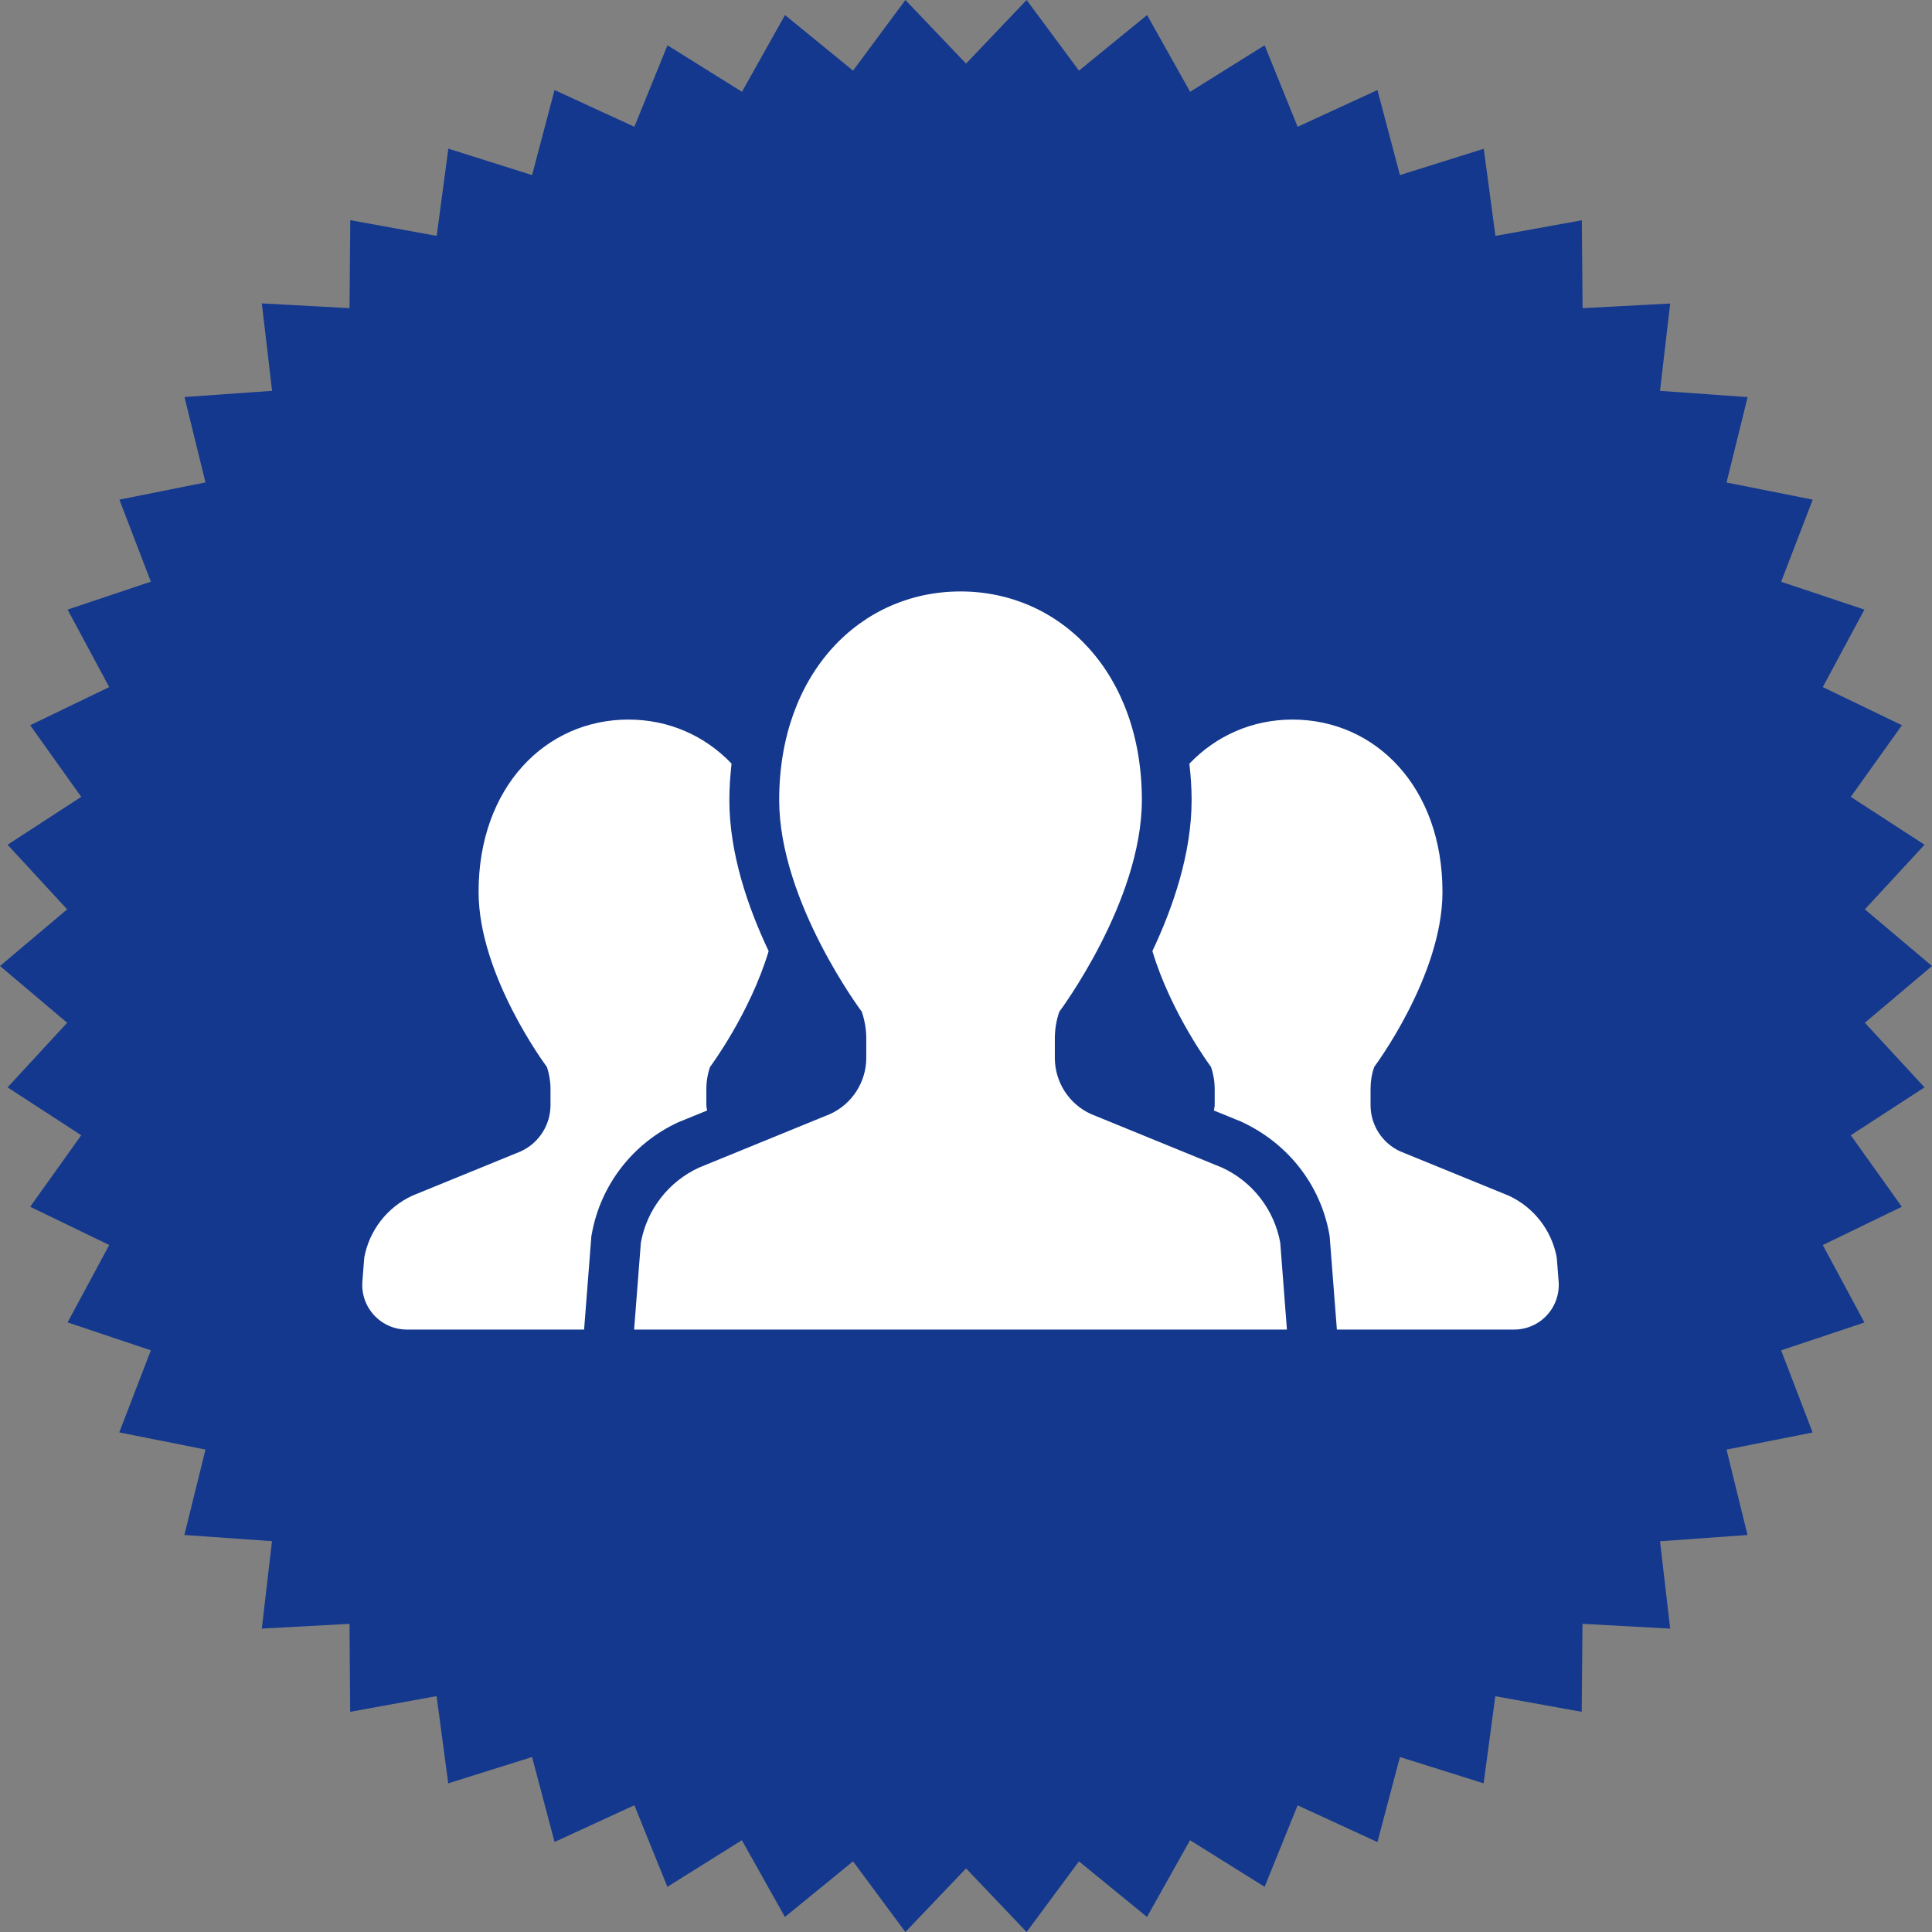
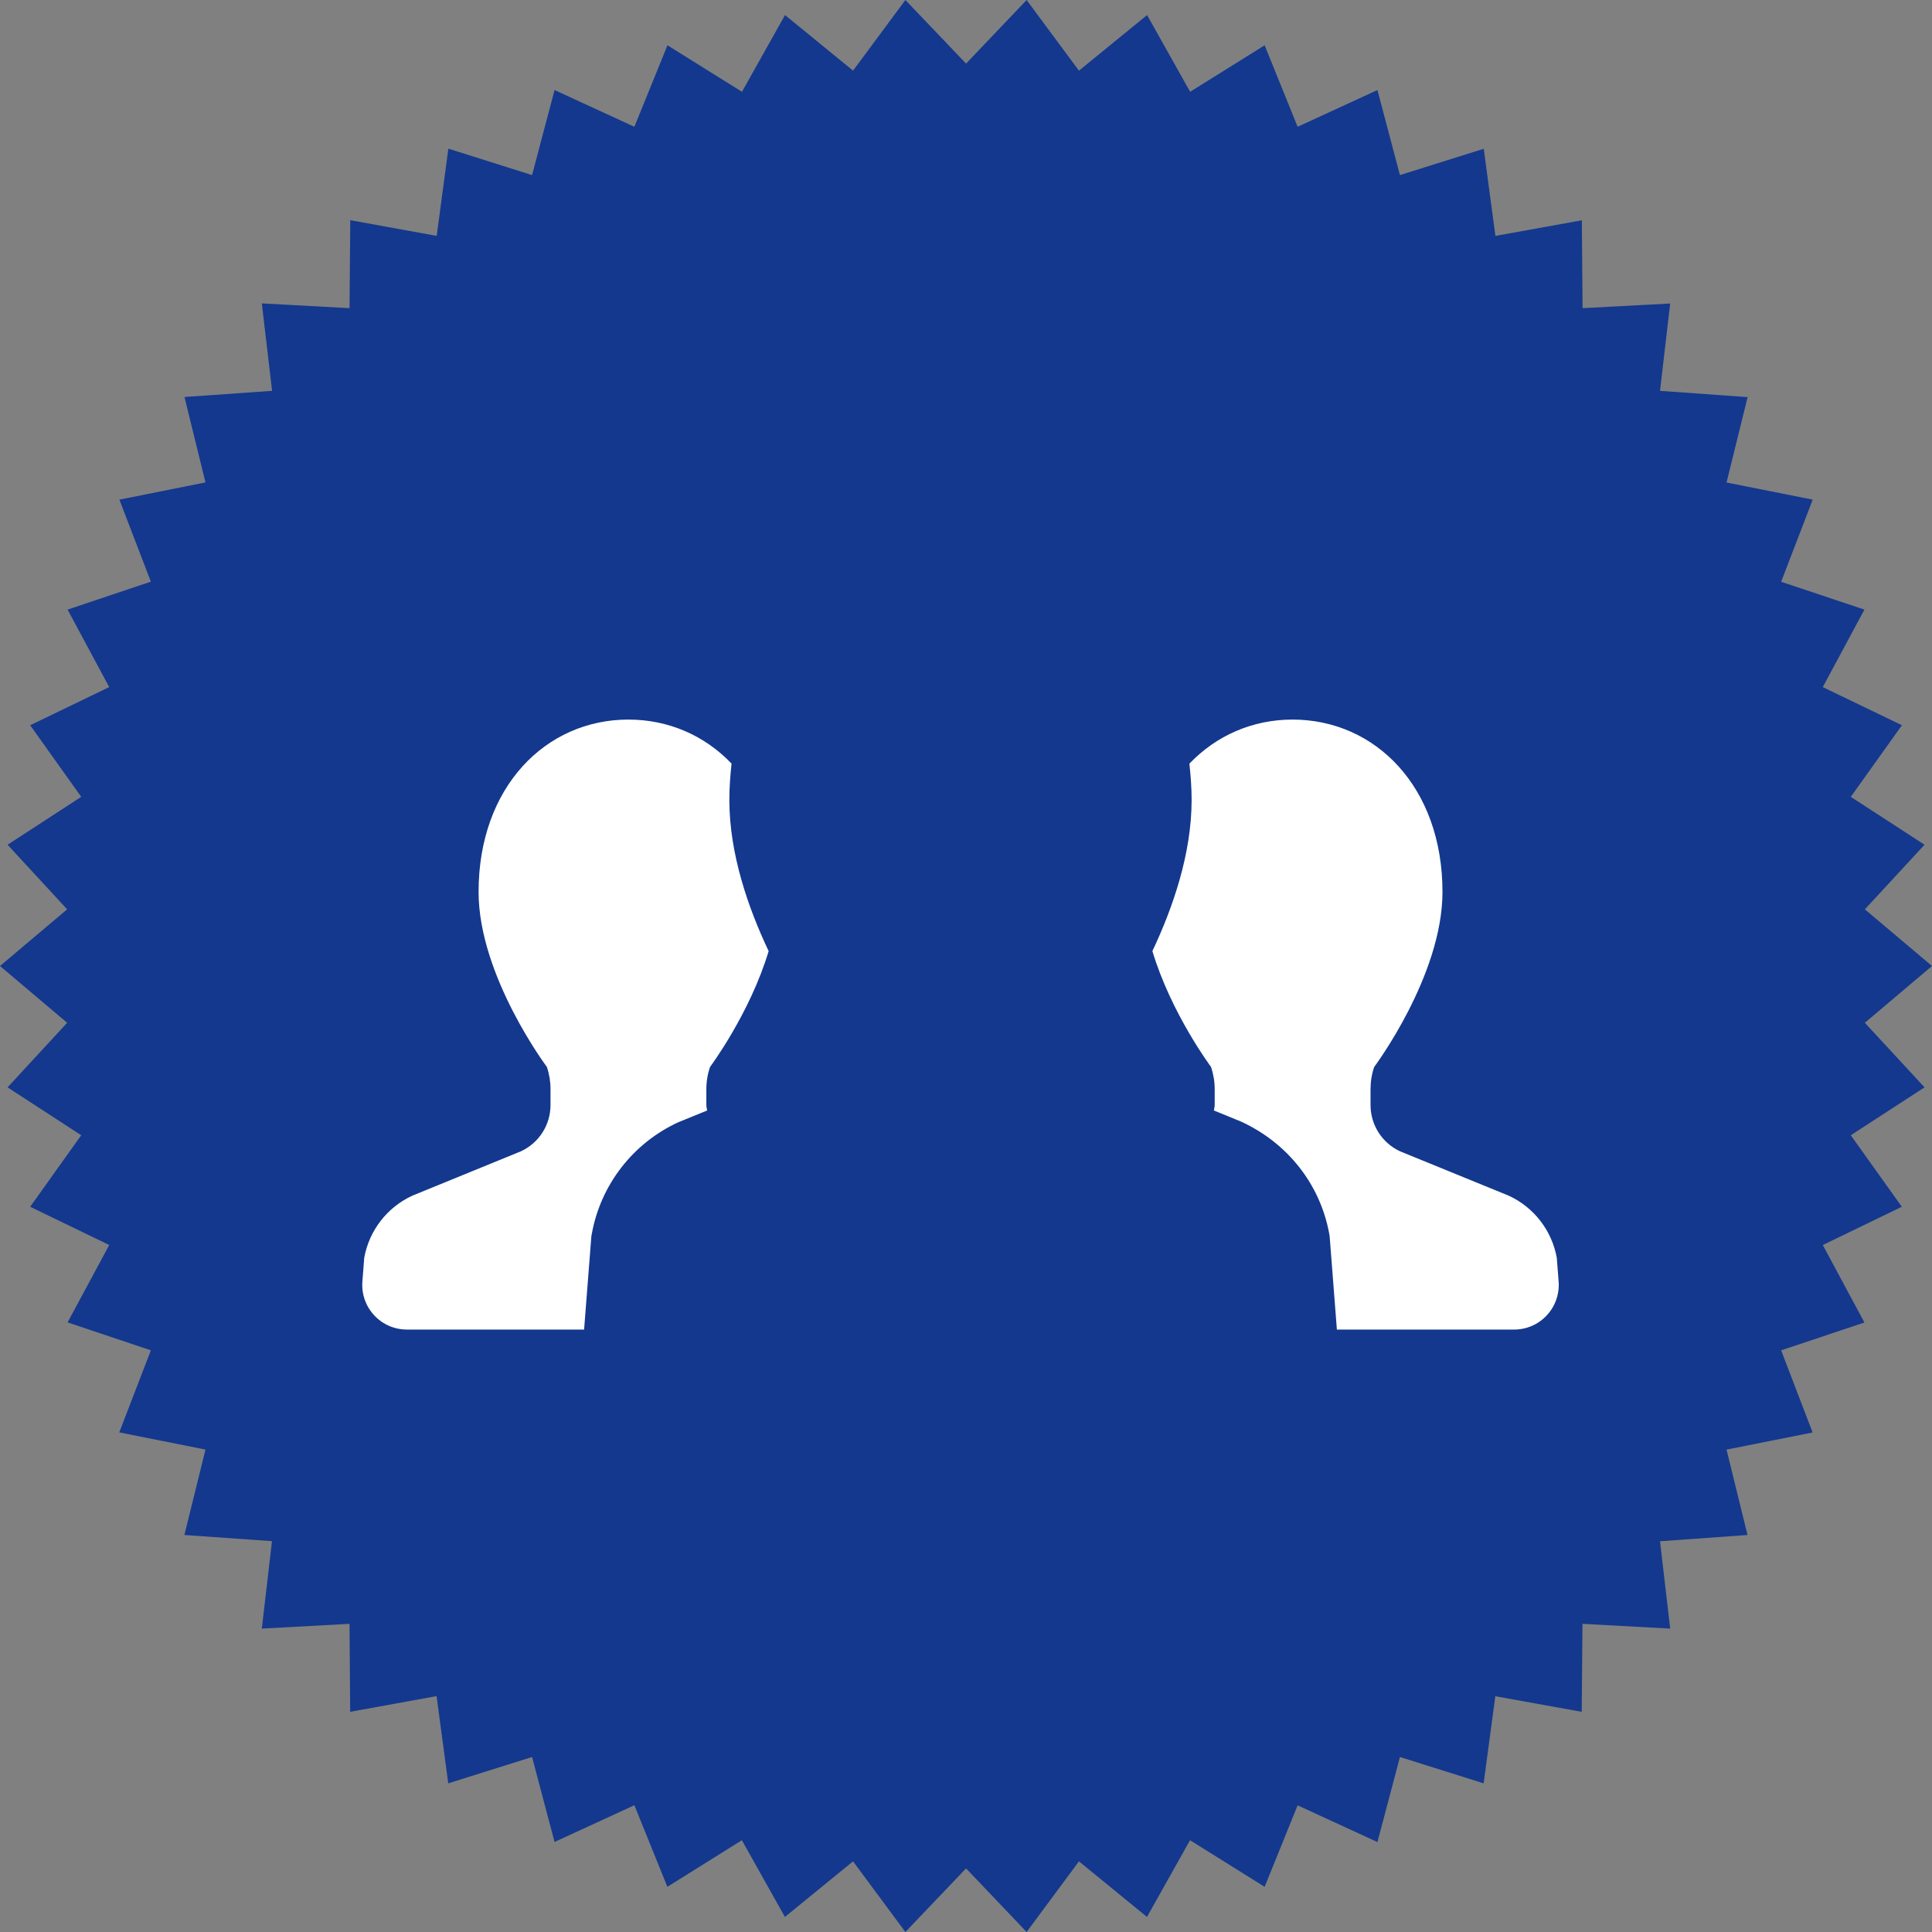
<svg xmlns="http://www.w3.org/2000/svg" width="176" height="176" viewBox="0 0 176 176" fill="none">
  <rect x="0" y="0" width="176" height="176" fill="#808080" stroke="none" />
  <g clip-path="url(#clip0_1616_29840)">
    <path d="M176 88L169.882 93.172L175.32 99.055L168.601 103.418L173.251 109.933L166.05 113.418L169.843 120.476L162.257 123.012L165.124 130.495L157.282 132.054L159.193 139.833L151.223 140.405L152.149 148.361L144.159 147.927L144.09 155.942L136.219 154.521L135.155 162.457L127.53 160.058L125.481 167.807L118.21 164.461L115.205 171.884L108.408 167.639L104.487 174.628L98.29 169.564L93.522 176L88.005 170.206L82.478 176L77.71 169.564L71.503 174.628L67.582 167.639L60.795 171.884L57.79 164.451L50.519 167.797L48.47 160.058L40.835 162.457L39.771 154.511L31.9 155.942L31.841 147.927L23.851 148.361L24.777 140.395L16.797 139.833L18.718 132.054L10.866 130.485L13.743 123.012L6.157 120.466L9.95 113.418L2.749 109.933L7.399 103.418L0.69 99.055L6.118 93.172L0 88L6.118 82.838L0.69 76.954L7.399 72.591L2.749 66.067L9.95 62.592L6.157 55.534L13.743 52.987L10.876 45.515L18.718 43.946L16.807 36.167L24.787 35.605L23.851 27.639L31.841 28.073L31.91 20.058L39.781 21.489L40.845 13.543L48.47 15.951L50.519 8.203L57.79 11.549L60.804 4.126L67.592 8.361L71.513 1.372L77.71 6.436L82.478 0L88.005 5.794L93.522 0L98.29 6.436L104.497 1.372L108.418 8.361L115.205 4.126L118.21 11.549L125.481 8.203L127.53 15.951L135.165 13.553L136.229 21.489L144.1 20.068L144.169 28.073L152.149 27.649L151.223 35.605L159.203 36.177L157.282 43.956L165.134 45.515L162.257 52.997L169.843 55.534L166.05 62.592L173.261 66.067L168.601 72.591L175.32 76.954L169.882 82.838L176 88Z" fill="#13388E" />
    <path d="M64.416 101.164C64.4 100.994 64.347 100.838 64.347 100.668V99.214C64.347 98.522 64.46 97.841 64.686 97.192C64.686 97.192 68.309 92.342 70.022 86.644C68.145 82.685 66.442 77.759 66.442 72.876C66.442 71.741 66.526 70.644 66.642 69.562C64.197 67.001 60.894 65.551 57.245 65.551C49.71 65.551 43.597 71.698 43.597 81.251C43.597 88.895 49.817 97.192 49.817 97.192C50.037 97.84 50.15 98.522 50.15 99.214V100.668C50.15 102.481 49.092 104.131 47.442 104.886L37.566 108.921C35.27 109.979 33.637 112.087 33.182 114.569L33.012 116.741C32.925 117.872 33.311 118.986 34.083 119.815C34.851 120.65 35.933 121.119 37.067 121.119H53.21L53.872 112.613L53.915 112.384C54.723 107.923 57.671 104.131 61.789 102.235L64.416 101.164Z" fill="white" />
    <path d="M141.817 114.569C141.365 112.087 139.732 109.978 137.436 108.921L127.554 104.886C125.904 104.131 124.853 102.481 124.853 100.668V99.214C124.853 98.522 124.962 97.84 125.188 97.192C125.188 97.192 131.406 88.895 131.406 81.251C131.406 71.698 125.295 65.551 117.747 65.551C114.105 65.551 110.802 67.001 108.35 69.569C108.47 70.647 108.553 71.741 108.553 72.876C108.553 77.755 106.853 82.682 104.98 86.64C106.69 92.338 110.319 97.192 110.319 97.192C110.539 97.84 110.655 98.522 110.655 99.214V100.668C110.655 100.837 110.599 100.994 110.582 101.163L113.03 102.161C117.321 104.124 120.269 107.916 121.087 112.377L121.127 112.61L121.786 121.119H137.935C139.07 121.119 140.151 120.65 140.916 119.815C141.687 118.986 142.073 117.872 141.987 116.741L141.817 114.569Z" fill="white" />
-     <path d="M111.317 106.363L99.362 101.477C97.367 100.558 96.093 98.562 96.093 96.374V94.611C96.093 93.779 96.226 92.951 96.502 92.163C96.502 92.163 104.02 82.13 104.02 72.876C104.02 61.313 96.625 53.879 87.501 53.879C78.379 53.879 70.981 61.313 70.981 72.876C70.981 82.13 78.506 92.163 78.506 92.163C78.775 92.951 78.915 93.779 78.915 94.611V96.374C78.915 98.562 77.631 100.558 75.638 101.477L63.683 106.363C60.906 107.637 58.926 110.192 58.381 113.199L57.766 121.119H87.501H117.235L116.627 113.199C116.074 110.192 114.095 107.637 111.317 106.363Z" fill="white" />
  </g>
  <defs>
    <clipPath id="clip0_1616_29840">
      <rect width="176" height="176" fill="white" />
    </clipPath>
  </defs>
</svg>